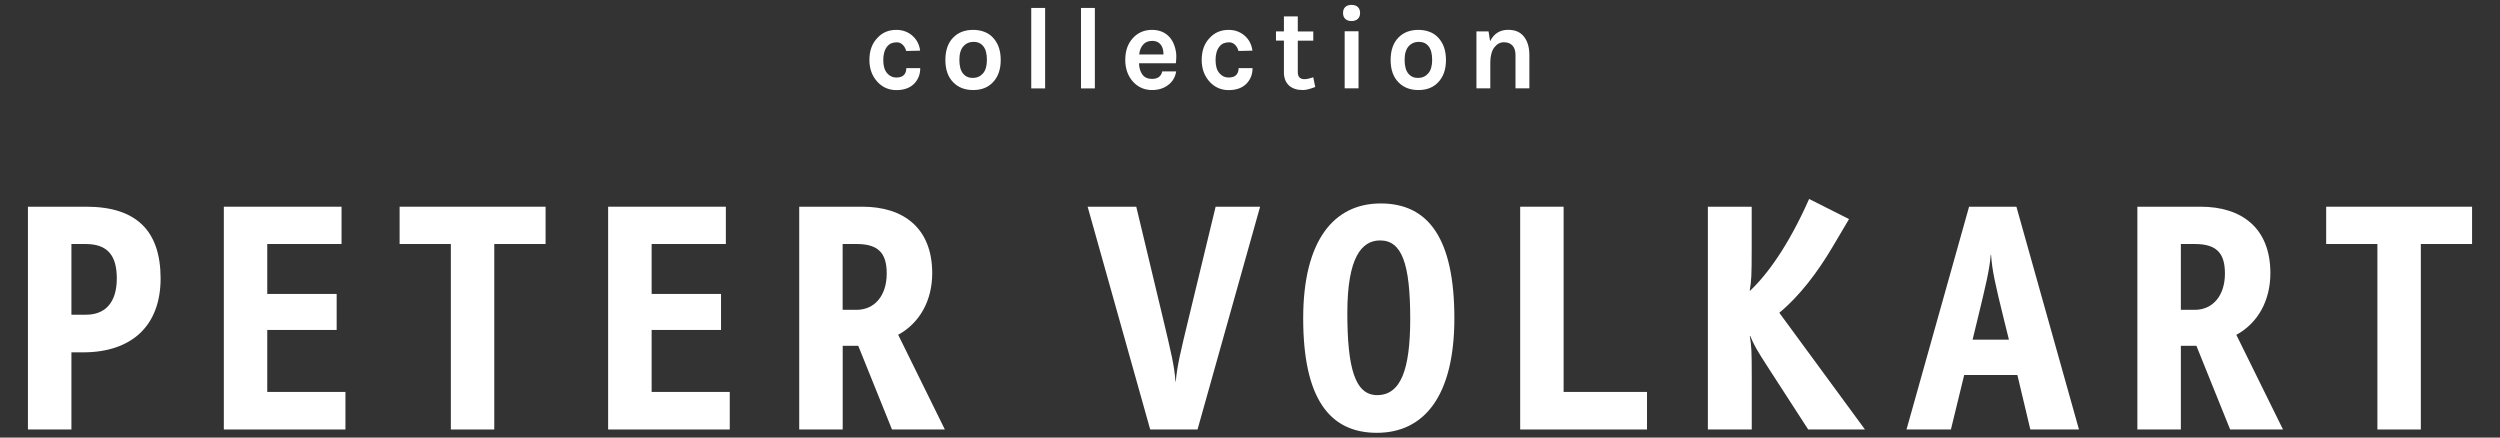
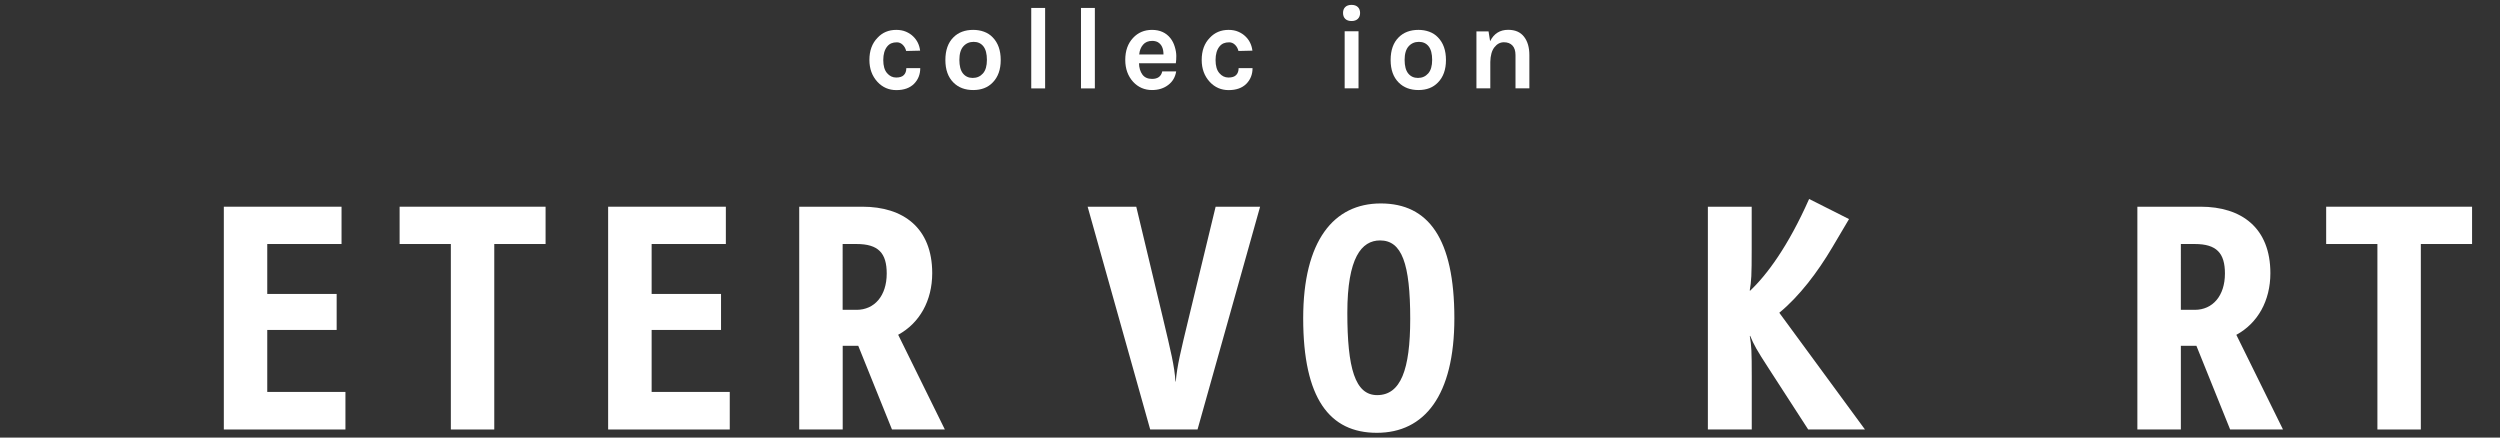
<svg xmlns="http://www.w3.org/2000/svg" version="1.1" id="Ebene_1" x="0px" y="0px" viewBox="0 0 3840 672.2" style="enable-background:new 0 0 3840 672.2;" xml:space="preserve">
  <rect x="0" y="0" width="3840" height="672.2" fill="#333333" stroke="none" />
  <style type="text/css">
	.st0{fill:#FFFFFF;}
</style>
  <g>
    <g>
      <path class="st0" d="M1376.7,45.9c5.5,0,10.5,0.9,14.9,2.8c4.4,1.9,8.1,4.3,11.1,7.3c6,5.8,9.5,13,10.6,21.8l-21.4,0.5    c-1-3.8-2.7-7-5.3-9.5c-2.6-2.5-5.6-3.8-8.9-3.8c-3.4,0-6.2,0.5-8.6,1.5c-2.4,1-4.5,2.6-6.3,4.8c-4.1,5-6.1,12-6.1,20.9    c0,8.9,1.9,15.6,5.8,20.1c3.8,4.5,8.5,6.8,14,6.8c5.5,0,9.4-1.3,11.9-3.9c2.5-2.6,3.7-6.1,3.7-10.5h21.4c0,9.6-3.2,17.6-9.5,24    c-6.5,6.5-15.6,9.7-27.2,9.7c-11.5,0-21.2-4.2-29-12.6c-8.3-9-12.4-20.2-12.4-33.7c0-14.2,4.1-25.5,12.4-34    C1355.3,49.9,1365,45.9,1376.7,45.9z" />
      <path class="st0" d="M1494.8,45.9c5.9,0,11.4,0.9,16.6,2.8c5.2,1.9,9.6,4.7,13.3,8.6c8.3,8.4,12.4,20.1,12.4,34.9    c0,14.7-4.1,26.2-12.4,34.6c-7.4,7.7-17.4,11.5-29.9,11.5c-12.5,0-22.6-3.8-30.3-11.5c-8.3-8.3-12.4-19.8-12.4-34.6    c0-15,4.1-26.7,12.4-34.9C1472.1,49.7,1482.2,45.9,1494.8,45.9z M1515.9,92c0-9.2-1.8-16.2-5.4-20.8c-3.6-4.6-8.6-6.9-15-6.9    c-6.4,0-11.7,2.3-15.8,6.9c-4.1,4.6-6.1,11.6-6.1,20.8c0,9.2,1.8,16.2,5.5,20.8c3.7,4.6,8.7,6.9,15,6.9c6.4,0,11.6-2.3,15.7-6.9    C1513.9,108.2,1515.9,101.2,1515.9,92z" />
      <path class="st0" d="M1584,12.2h21.3v123.6H1584V12.2z" />
      <path class="st0" d="M1660.4,12.2h21.3v123.6h-21.3V12.2z" />
      <path class="st0" d="M1804.5,72c1.5,5,2.3,9.7,2.3,13.9c0,4.2-0.2,8-0.7,11.3h-56.6c0.2,7.1,2,12.9,5.2,17.3    c3.2,4.4,8.2,6.7,14.8,6.7c8.8,0,14-3.8,15.7-11.5h21.4c-1.4,8.8-5.5,15.7-12.1,20.7c-6.8,5.3-15.2,7.9-25,7.9    c-11.5,0-21.2-4.2-29-12.6c-8-8.8-12.1-20-12.1-33.7c0-14.1,4-25.3,12.1-33.9c7.7-8.2,17.4-12.2,29-12.2    c12.1,0,21.6,4.3,28.3,12.8C1800.8,62.5,1803,66.9,1804.5,72z M1769.7,62.8c-6,0-10.7,2-14,5.9c-3.4,3.9-5.3,8.9-5.9,15h37.3    c0-9.5-3-15.8-9-19.1C1775.7,63.4,1772.9,62.8,1769.7,62.8z" />
      <path class="st0" d="M1887.1,45.9c5.5,0,10.5,0.9,14.9,2.8c4.4,1.9,8.1,4.3,11.1,7.3c6,5.8,9.5,13,10.6,21.8l-21.4,0.5    c-1-3.8-2.7-7-5.3-9.5c-2.6-2.5-5.6-3.8-8.9-3.8c-3.4,0-6.2,0.5-8.6,1.5c-2.4,1-4.5,2.6-6.3,4.8c-4.1,5-6.1,12-6.1,20.9    c0,8.9,1.9,15.6,5.8,20.1c3.8,4.5,8.5,6.8,14,6.8c5.5,0,9.4-1.3,11.9-3.9c2.5-2.6,3.7-6.1,3.7-10.5h21.4c0,9.6-3.2,17.6-9.5,24    c-6.5,6.5-15.6,9.7-27.2,9.7c-11.5,0-21.2-4.2-29-12.6c-8.3-9-12.4-20.2-12.4-33.7c0-14.2,4.1-25.5,12.4-34    C1865.8,49.9,1875.5,45.9,1887.1,45.9z" />
-       <path class="st0" d="M2020.2,133.6c-7.9,3.1-14.2,4.7-18.7,4.7s-8.6-0.5-12-1.6s-6.5-2.7-9.1-4.9c-5.5-4.9-8.3-11.7-8.3-20.4v-49    h-12.2V48.2h12.2V25.2h21.3v23.1h23.8v14.2h-23.8v48.3c0,7.2,3.4,10.8,10.3,10.8c3.5,0,8-1,13.5-2.9L2020.2,133.6z" />
      <path class="st0" d="M2062.9,19.9c0-3.8,1.1-6.9,3.4-9.1c2.3-2.2,5.5-3.3,9.7-3.3c4.1,0,7.3,1.1,9.6,3.3c2.3,2.2,3.5,5.3,3.5,9.1    c0,3.8-1.2,6.9-3.5,9.1c-2.3,2.2-5.6,3.3-9.6,3.3c-4.2,0-7.4-1.1-9.7-3.3C2064.1,26.8,2062.9,23.8,2062.9,19.9z M2065.4,48h21.3    v87.7h-21.3V48z" />
      <path class="st0" d="M2178.7,45.9c5.9,0,11.4,0.9,16.6,2.8c5.2,1.9,9.6,4.7,13.3,8.6c8.3,8.4,12.4,20.1,12.4,34.9    c0,14.7-4.1,26.2-12.4,34.6c-7.4,7.7-17.4,11.5-29.9,11.5c-12.5,0-22.6-3.8-30.3-11.5c-8.3-8.3-12.4-19.8-12.4-34.6    c0-15,4.1-26.7,12.4-34.9C2156,49.7,2166.1,45.9,2178.7,45.9z M2199.8,92c0-9.2-1.8-16.2-5.4-20.8c-3.6-4.6-8.6-6.9-15-6.9    c-6.4,0-11.7,2.3-15.8,6.9c-4.1,4.6-6.1,11.6-6.1,20.8c0,9.2,1.8,16.2,5.5,20.8c3.7,4.6,8.7,6.9,15,6.9c6.4,0,11.6-2.3,15.7-6.9    C2197.8,108.2,2199.8,101.2,2199.8,92z" />
      <path class="st0" d="M2288.8,63.3c5.8-11.6,15-17.5,27.7-17.5c10.8,0,18.9,3.5,24.4,10.6c5.5,7.1,8.2,16.5,8.2,28.1v51.2h-21.3    V84.6c0-6.5-1.6-11.4-4.7-14.7c-3.1-3.3-7.5-5-13.1-5c-5.6,0-10.5,2.5-14.5,7.6c-4,5-6.2,12.6-6.4,22.7v40.5h-21.3V48.2h18.6    L2288.8,63.3z" />
    </g>
-     <path class="st0" d="M179.4,427.6c0,37.9-18.4,55.8-47.3,55.8h-22.4V374.8h21.9C165.4,374.8,179.4,392.7,179.4,427.6z M132.5,317.5   H42.9v342.2h66.8V541.2h17.9c75.2,0,119.1-41.3,119.1-113.6C246.6,354.9,209.8,317.5,132.5,317.5z" />
    <polygon class="st0" points="524.6,317.5 343.8,317.5 343.8,659.7 530.6,659.7 530.6,602 410.5,602 410.5,506.8 517.1,506.8    517.1,451.5 410.5,451.5 410.5,374.8 524.6,374.8  " />
    <polygon class="st0" points="692.5,374.8 692.5,659.7 759.2,659.7 759.2,374.8 838,374.8 838,317.5 613.8,317.5 613.8,374.8  " />
    <polygon class="st0" points="1114.9,317.5 934.1,317.5 934.1,659.7 1120.9,659.7 1120.9,602 1000.9,602 1000.9,506.8 1107.5,506.8    1107.5,451.5 1000.9,451.5 1000.9,374.8 1114.9,374.8  " />
    <path class="st0" d="M1362,420.1c0,34.4-18.9,55.8-46.3,55.8h-21.4V374.8h21.4C1349.1,374.8,1362,388.7,1362,420.1z M1324.7,317.5   h-97.1v342.2h66.8V531.2h23.9l51.8,128.5h81.2l-71.7-145.5c32.9-17.9,52.3-52.3,52.3-94.7C1431.8,349.9,1387.4,317.5,1324.7,317.5z   " />
    <path class="st0" d="M1867.2,317.5l-41.3,170.9c-12.5,51.8-17.9,73.7-19.9,97.6h-0.5c-1.5-23.9-7-45.8-19.4-98.1l-40.8-170.4h-74.7   l96.1,342.2h72.7l96.1-342.2H1867.2z" />
    <path class="st0" d="M2115.3,606.9c-33.9,0-45.8-41.3-45.8-126.5c0-84.7,21.9-111.1,50.3-111.1c33.4,0,46.3,35.4,46.3,120.6   C2166.1,567.6,2151.6,606.9,2115.3,606.9z M2001.7,488.9c0,123,40.4,175.9,113.1,175.9c73.2,0,119.1-57.3,119.1-175.9   c0-122.6-39.9-176.4-113.1-176.4C2048.5,312.5,2001.7,369.8,2001.7,488.9z" />
-     <polygon class="st0" points="2401.7,317.5 2335,317.5 2335,659.7 2529.8,659.7 2529.8,602 2401.7,602  " />
    <path class="st0" d="M2690.7,659.7v-80.2c0-40.9-0.5-48.3-3-63.3l0.5-0.5c6,14.4,9.5,20.9,28.9,50.8l60.3,93.2h87.2L2733,480.4   c30.9-25.4,58.8-62.3,81.2-100.1l25.9-43.8l-61.3-30.9c-32.4,73.2-65.3,117.1-90.7,141l-0.5-0.5c2.5-14.9,3-22.4,3-63.3v-65.3   h-67.3v342.2H2690.7z" />
-     <path class="st0" d="M3085.7,521.7h-55.8l8-32.9c12.5-51.8,17.9-73.7,19.9-97.6h0.5c1.5,23.9,6.5,45.8,19.4,98.1L3085.7,521.7z    M3098.7,576l19.9,83.7h74.7l-96.1-342.2h-72.7l-96.1,342.2h68.2L3017,576H3098.7z" />
    <path class="st0" d="M3417.5,420.1c0,34.4-18.9,55.8-46.3,55.8h-21.4V374.8h21.4C3404.6,374.8,3417.5,388.7,3417.5,420.1z    M3380.2,317.5H3283v342.2h66.8V531.2h23.9l51.8,128.5h81.2L3435,514.3c32.9-17.9,52.3-52.3,52.3-94.7   C3487.3,349.9,3442.9,317.5,3380.2,317.5z" />
    <polygon class="st0" points="3651.7,374.8 3651.7,659.7 3718.4,659.7 3718.4,374.8 3797.1,374.8 3797.1,317.5 3573,317.5    3573,374.8  " />
  </g>
</svg>